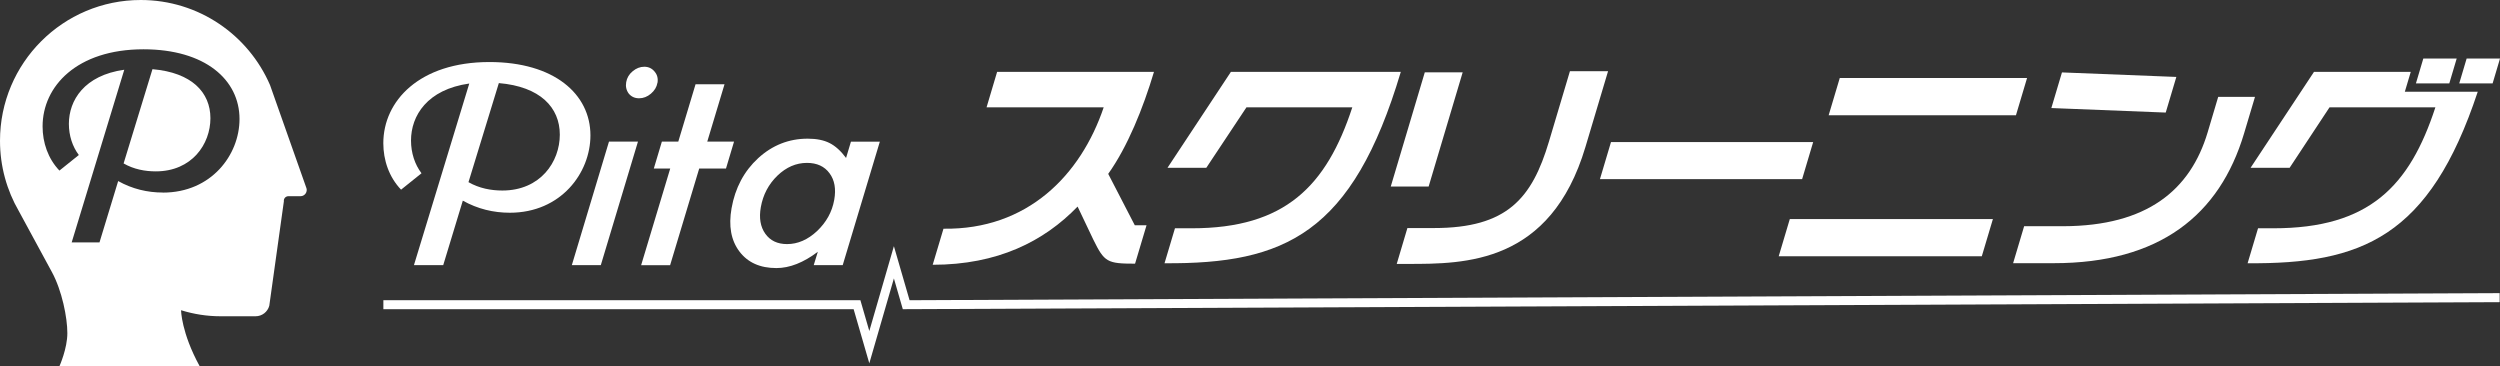
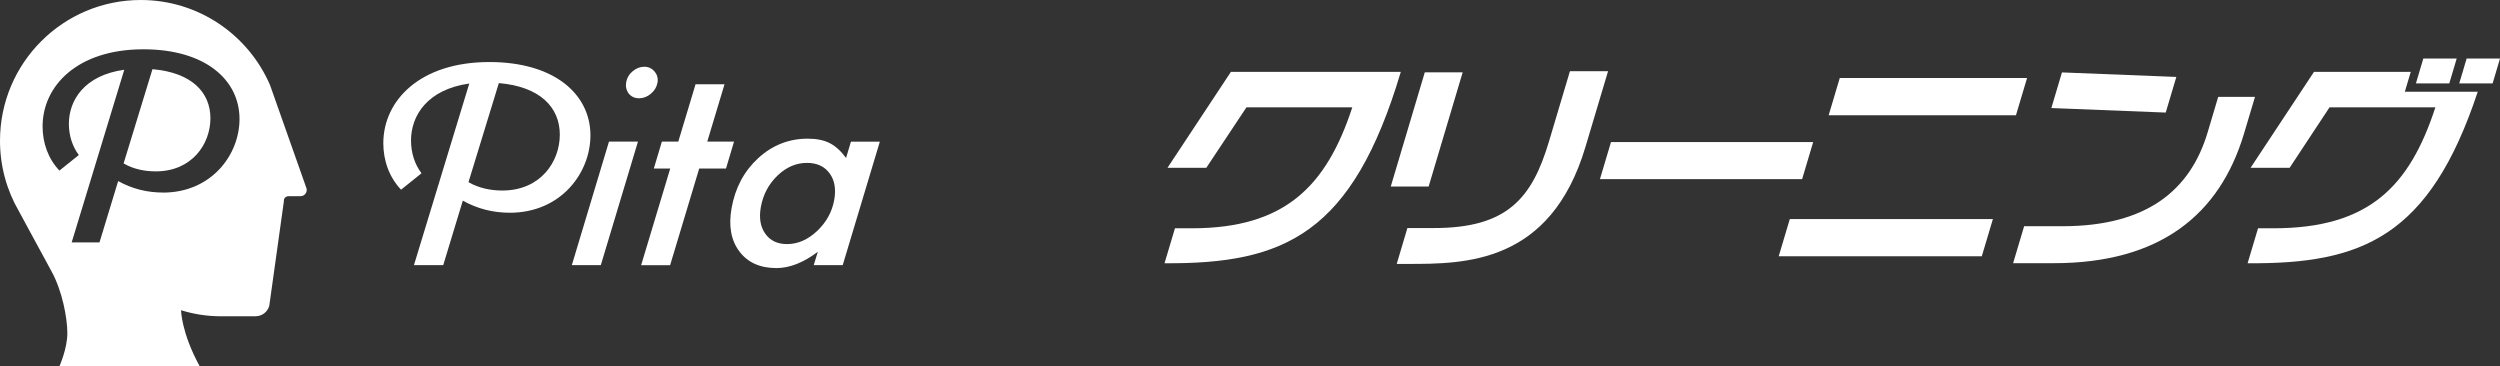
<svg xmlns="http://www.w3.org/2000/svg" fill="none" height="100%" overflow="visible" preserveAspectRatio="none" style="display: block;" viewBox="0 0 321 47" width="100%">
  <rect x="0" y="0" width="321" height="47" fill="#333333" stroke="none" />
  <g clip-path="url(#clip0_0_150)" id="pita_logo_main 3">
    <g id=" 1">
      <g id="Group">
        <g id="Group_2">
          <g id="Group_3">
            <path d="M60.263 10.724C54.85 11.484 52.774 14.86 52.774 18.04C52.774 19.63 53.26 21.111 54.121 22.247L51.497 24.354C49.946 22.732 49.218 20.562 49.218 18.385C49.218 12.972 53.84 7.966 62.84 7.966C71.151 7.966 75.812 12.071 75.812 17.382C75.812 22.207 72.021 27.315 65.464 27.315C63.357 27.315 61.328 26.829 59.425 25.764L56.91 34.044H53.15L60.255 10.724H60.263ZM64.054 10.661L60.153 23.39C61.532 24.181 63.052 24.463 64.501 24.463C69.397 24.463 71.88 20.774 71.88 17.288C71.88 13.802 69.365 11.116 64.046 10.669L64.054 10.661Z" fill="white" id="Vector" />
            <g id="Group_4">
              <path d="M81.915 18.181L77.144 34.044H73.423L78.194 18.181H81.915ZM84.413 10.638C84.32 11.178 84.037 11.64 83.575 12.032C83.113 12.424 82.604 12.62 82.056 12.62C81.507 12.62 81.061 12.416 80.732 12.016C80.418 11.593 80.309 11.1 80.403 10.552C80.497 10.003 80.771 9.533 81.225 9.157C81.687 8.765 82.189 8.57 82.729 8.57C83.27 8.57 83.716 8.781 84.053 9.196C84.398 9.604 84.515 10.082 84.421 10.646L84.413 10.638Z" fill="white" id="Vector_2" />
              <path d="M89.779 21.636L86.043 34.051H82.322L86.058 21.636H83.951L84.985 18.181H87.093L89.309 10.818H93.03L90.813 18.181H94.252L93.218 21.636H89.779Z" fill="white" id="Vector_3" />
              <path d="M112.974 18.181L108.204 34.044H104.483L105.008 32.328C103.167 33.722 101.389 34.42 99.689 34.42C97.589 34.42 96.007 33.707 94.934 32.281C93.861 30.855 93.532 29.007 93.931 26.743C94.393 24.127 95.537 21.98 97.347 20.312C99.18 18.636 101.302 17.805 103.707 17.805C104.843 17.805 105.775 17.993 106.504 18.361C107.248 18.73 107.961 19.372 108.635 20.28L109.261 18.189H112.982L112.974 18.181ZM107.115 25.662C107.366 24.26 107.162 23.116 106.512 22.247C105.862 21.361 104.898 20.915 103.613 20.915C102.219 20.915 100.958 21.463 99.822 22.552C98.686 23.649 97.973 25.004 97.691 26.594C97.441 27.988 97.636 29.124 98.263 30.009C98.89 30.895 99.822 31.341 101.06 31.341C102.43 31.341 103.715 30.785 104.906 29.673C106.104 28.537 106.841 27.205 107.115 25.662Z" fill="white" id="Vector_4" />
            </g>
          </g>
          <g id="Group_5">
-             <path d="M121.16 29.367C131.923 29.516 138.77 22.497 141.715 13.779H126.675L128.03 9.228H148.17C146.776 13.896 144.778 18.847 142.295 22.325L145.71 28.928H147.214L145.742 33.856C142.146 33.856 141.802 33.652 140.376 30.754L138.363 26.524C134.046 30.989 128.109 33.997 119.758 33.997L121.145 29.359L121.16 29.367Z" fill="white" id="Vector_5" />
            <path d="M150.865 29.312H153.035C165.004 29.312 170.323 23.892 173.637 13.779H160.046L154.891 21.542H149.909L158.048 9.228H179.864C173.668 30.002 164.965 33.91 149.525 33.801L150.865 29.312Z" fill="white" id="Vector_6" />
            <path d="M183.436 23.954H178.572L182.943 9.29H187.807L183.436 23.954ZM179.34 33.887L180.71 29.281H184.126C193.51 29.281 196.706 25.482 198.884 18.181L201.579 9.142H206.475L203.568 18.878C199.088 33.887 188.082 33.887 180.781 33.887H179.332H179.34Z" fill="white" id="Vector_7" />
            <path d="M231.393 22.999H205.433L206.851 18.244H232.811L231.393 22.999Z" fill="white" id="Vector_8" />
            <path d="M254.462 32.908H228.385L229.811 28.13H255.888L254.462 32.908ZM258.849 14.797H234.8L236.226 10.019H260.275L258.849 14.797Z" fill="white" id="Vector_9" />
            <path d="M278.08 14.453L263.393 13.873L264.756 9.298L279.443 9.878L278.08 14.453ZM258.481 33.801L259.899 29.046H264.944C275.644 29.015 281.237 24.44 283.462 16.991L284.817 12.439H289.541L288.139 17.131C284.997 27.652 277.258 33.793 263.698 33.793H258.481V33.801Z" fill="white" id="Vector_10" />
            <path d="M309.54 9.236L308.78 11.781H318.141C311.952 30.472 303.218 33.918 288.593 33.801L289.932 29.312H291.906C304.221 29.312 309.399 23.892 312.704 13.779H299.113L293.99 21.542H288.977L297.116 9.228H309.547L309.54 9.236ZM314.49 10.708H310.205L311.153 7.52H315.438L314.49 10.708ZM320.052 10.708H315.767L316.715 7.52H321L320.052 10.708Z" fill="white" id="Vector_11" />
          </g>
-           <path d="M111.619 46.648L109.606 39.699H49.225V38.548H110.475L111.619 42.504L114.776 31.608L116.789 38.548L320.953 37.639V38.798L115.92 39.699L114.776 35.751L111.619 46.648Z" fill="white" id="Vector_12" />
        </g>
        <g id="Group_6">
          <path d="M39.332 24.119L34.671 10.92C31.898 4.496 25.514 0 18.072 0C8.092 0 0 8.092 0 18.072C0 21.354 0.877 24.44 2.413 27.096L6.658 34.921C7.967 37.326 8.648 40.78 8.648 42.77C8.648 44.76 7.638 47.008 7.638 47.008H25.631C23.265 42.684 23.25 39.833 23.25 39.833C24.887 40.342 26.587 40.608 28.302 40.608H32.814C33.645 40.608 34.365 40.052 34.577 39.253L36.449 25.85C36.402 25.497 36.676 25.192 37.029 25.192H38.588C39.136 25.192 39.52 24.644 39.34 24.127L39.332 24.119ZM20.915 24.722C18.918 24.722 16.983 24.26 15.173 23.249L12.776 31.122H9.204L15.957 8.954C10.81 9.674 8.844 12.886 8.844 15.902C8.844 17.413 9.306 18.823 10.121 19.904L7.63 21.902C6.157 20.359 5.468 18.299 5.468 16.231C5.468 11.084 9.862 6.329 18.424 6.329C26.328 6.329 30.754 10.23 30.754 15.283C30.754 19.873 27.151 24.73 20.915 24.73V24.722Z" fill="white" id="Vector_13" />
          <path d="M19.576 8.883L15.871 20.985C17.179 21.738 18.628 22.004 19.999 22.004C24.652 22.004 27.018 18.494 27.018 15.181C27.018 11.867 24.621 9.314 19.576 8.883Z" fill="white" id="Vector_14" />
        </g>
      </g>
    </g>
  </g>
  <defs>
    <clipPath id="clip0_0_150">
      <rect fill="white" height="47" width="321" />
    </clipPath>
  </defs>
</svg>